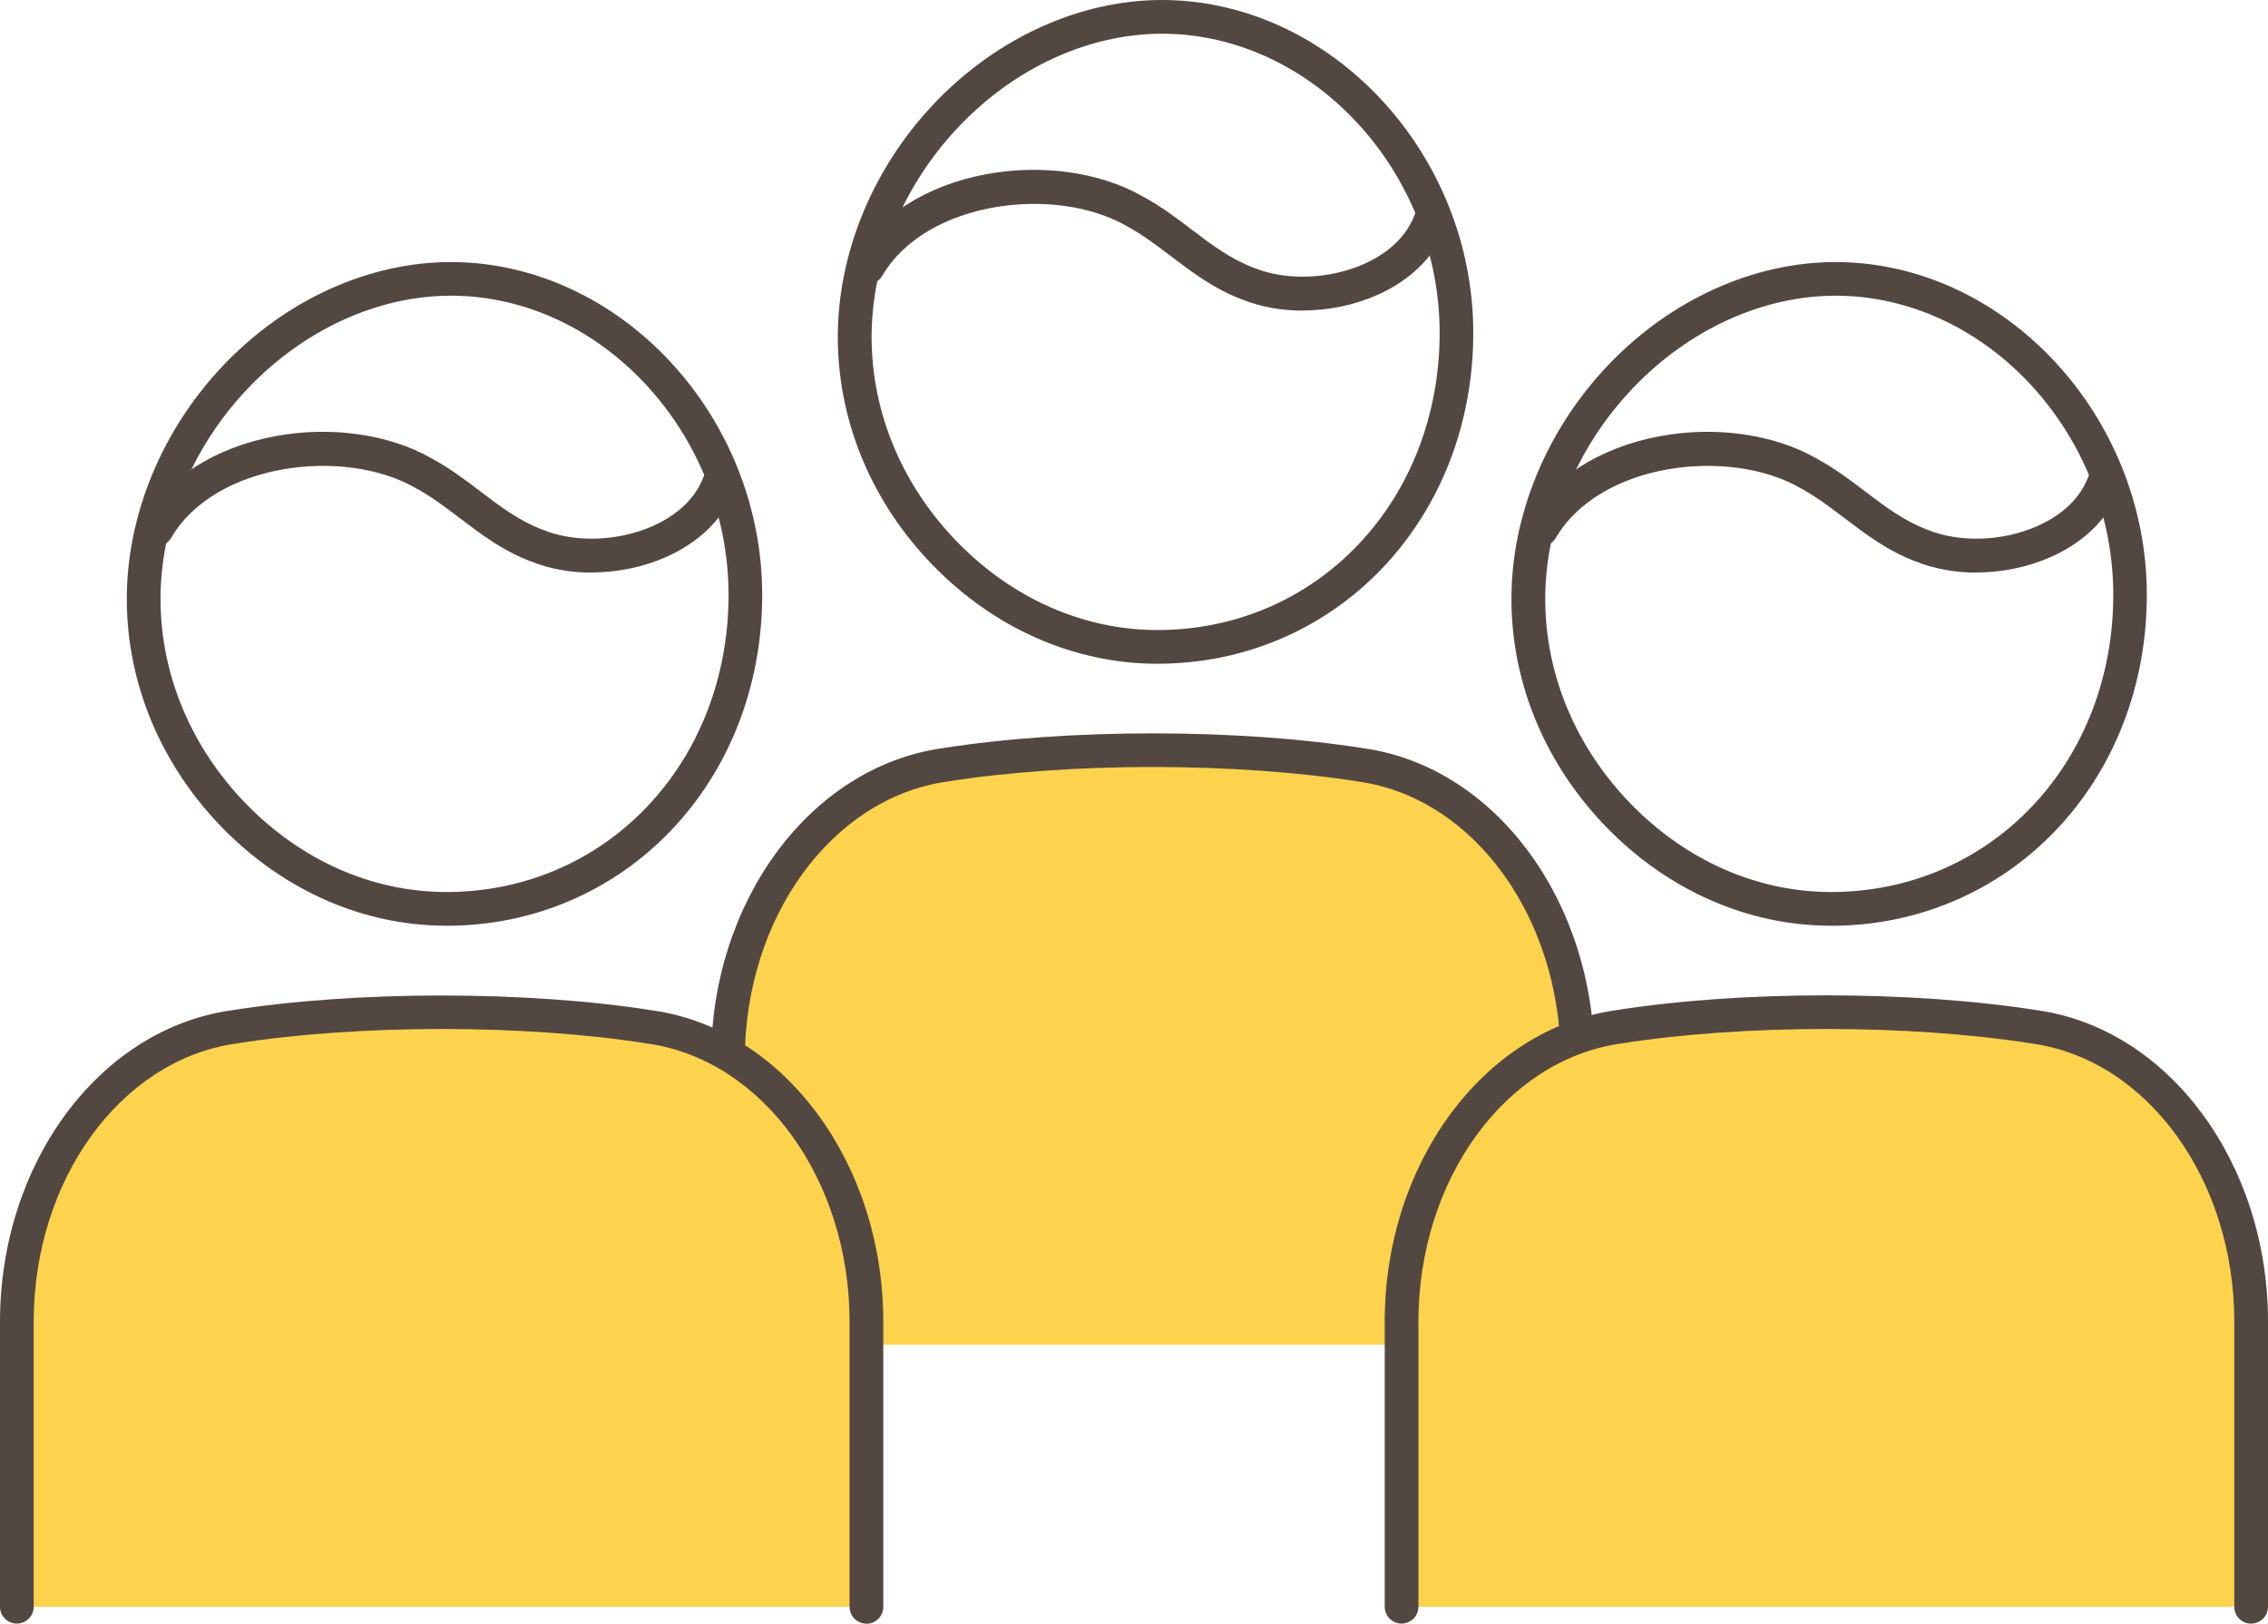
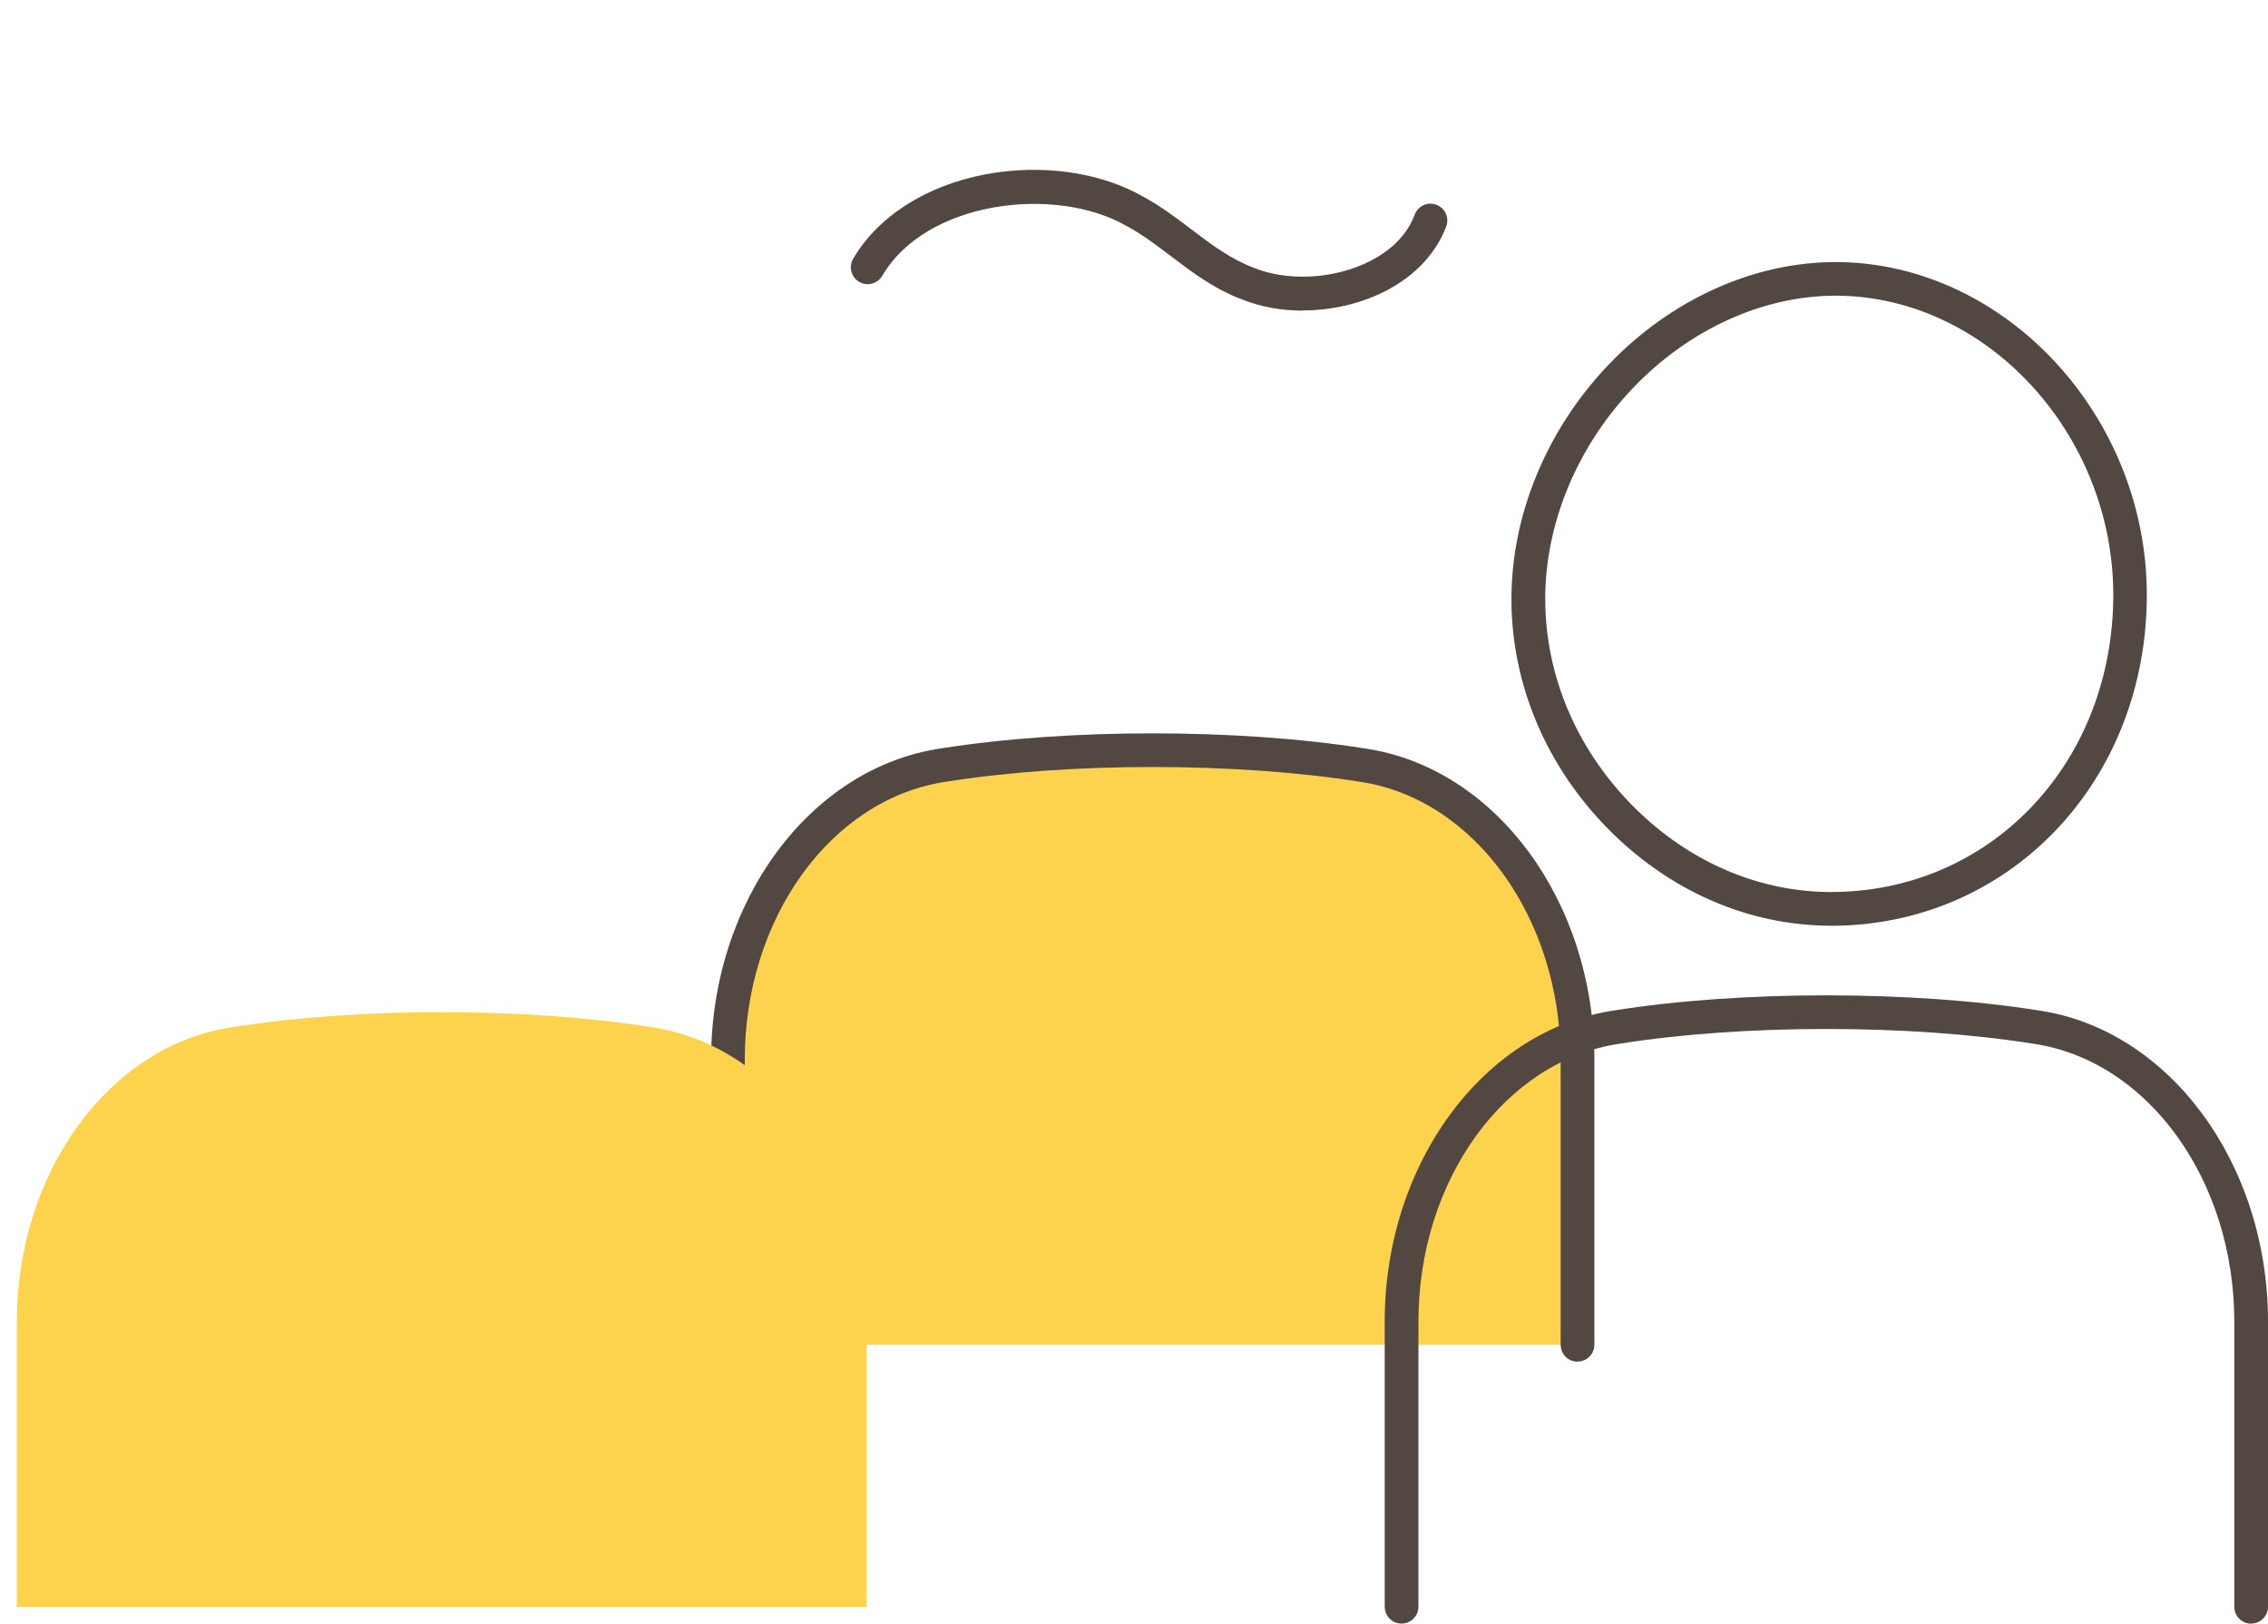
<svg xmlns="http://www.w3.org/2000/svg" id="_レイヤー_2" data-name="レイヤー 2" viewBox="0 0 285.27 204.21">
  <defs>
    <style>
      .cls-1 {
        fill: #534741;
      }

      .cls-2 {
        fill: #fdd34e;
      }
    </style>
  </defs>
  <g id="_選ばれる理由" data-name="選ばれる理由">
    <g id="_選ばれる理由3" data-name="選ばれる理由3">
      <g>
        <g>
          <path class="cls-1" d="M163.88,39.07c-2.69,0-5.32-.47-7.66-1.41-3.51-1.32-6.25-3.4-8.9-5.41-1.87-1.42-3.63-2.76-5.63-3.83-.02,0-.03-.02-.05-.03-8.93-5.1-25.15-3.15-30.67,6.3-.59,1.01-1.89,1.35-2.9.76-1.01-.59-1.35-1.89-.76-2.9,3.11-5.34,9.18-9.21,16.63-10.62,7.01-1.33,14.4-.3,19.77,2.76,2.28,1.23,4.26,2.72,6.16,4.17,2.52,1.92,4.91,3.72,7.84,4.82.02,0,.04.01.05.02,4.01,1.62,9.4,1.44,13.74-.47,2.25-.99,5.19-2.88,6.44-6.23.41-1.1,1.63-1.66,2.72-1.25,1.1.41,1.66,1.63,1.25,2.72-1.38,3.7-4.46,6.77-8.7,8.64-2.92,1.29-6.18,1.94-9.35,1.94Z" />
-           <path class="cls-1" d="M145.57,83.48h-.15c-10.38-.05-20.35-4.45-28.07-12.37-7.65-7.86-11.9-17.97-11.97-28.48-.07-10.66,4.37-21.47,12.17-29.66h0C125.41,4.73,135.84,0,146.17,0h.28c21.08.2,38.87,19.38,38.86,41.89-.01,11.36-4.09,21.87-11.47,29.6-7.39,7.73-17.43,11.99-28.27,11.99ZM146.16,4.24c-9.17,0-18.48,4.25-25.53,11.65h0c-7.05,7.4-11.06,17.14-11,26.71.06,9.41,3.88,18.48,10.76,25.55,6.92,7.11,15.82,11.05,25.06,11.09h.14c9.66,0,18.61-3.79,25.19-10.68,6.63-6.94,10.29-16.41,10.3-26.67,0-20.23-15.86-37.47-34.65-37.65h-.26Z" />
          <path class="cls-2" d="M171.33,96.23c-15.82-2.51-36.87-2.5-52.62,0-15.54,2.26-27.15,18.25-27.15,37.06v35.85h106.86v-35.86c0-18.78-11.58-34.79-27.09-37.05Z" />
          <path class="cls-1" d="M198.42,171.26c-1.17,0-2.12-.95-2.12-2.12v-35.86c0-17.83-10.87-32.85-25.28-34.96-15.56-2.47-36.44-2.47-51.98-.01-14.47,2.11-25.36,17.14-25.36,34.97v35.85c0,1.17-.95,2.12-2.12,2.12s-2.12-.95-2.12-2.12v-35.85c0-19.92,12.45-36.76,28.97-39.16,15.91-2.52,37.32-2.51,53.25.01,16.45,2.4,28.88,19.23,28.88,39.14v35.86c0,1.17-.95,2.12-2.12,2.12Z" />
        </g>
        <g>
-           <path class="cls-1" d="M248.61,72.02c-2.69,0-5.32-.47-7.66-1.41-3.51-1.32-6.25-3.4-8.9-5.41-1.87-1.42-3.63-2.76-5.63-3.83-.02,0-.03-.02-.05-.03-8.93-5.1-25.15-3.15-30.67,6.3-.59,1.01-1.89,1.35-2.9.76-1.01-.59-1.35-1.89-.76-2.9,3.11-5.34,9.18-9.21,16.63-10.62,7.01-1.33,14.4-.3,19.77,2.76,2.28,1.23,4.26,2.72,6.16,4.17,2.52,1.92,4.91,3.72,7.84,4.82.02,0,.04.01.05.02,4.01,1.62,9.4,1.44,13.74-.47,2.25-.99,5.19-2.88,6.44-6.23.41-1.1,1.63-1.66,2.72-1.25,1.1.41,1.66,1.63,1.25,2.72-1.38,3.7-4.46,6.77-8.7,8.64-2.92,1.29-6.18,1.94-9.35,1.94Z" />
+           <path class="cls-1" d="M248.61,72.02Z" />
          <path class="cls-1" d="M230.3,116.43h-.15c-10.38-.05-20.35-4.45-28.07-12.37-7.65-7.86-11.9-17.97-11.97-28.48-.07-10.66,4.37-21.47,12.17-29.66h0c7.85-8.24,18.28-12.96,28.61-12.96h.28c21.08.2,38.87,19.38,38.86,41.89-.01,11.36-4.09,21.87-11.47,29.6-7.39,7.73-17.43,11.99-28.27,11.99ZM230.89,37.19c-9.17,0-18.48,4.25-25.53,11.65h0c-7.05,7.4-11.06,17.14-11,26.71.06,9.41,3.88,18.48,10.76,25.55,6.92,7.11,15.82,11.05,25.06,11.09h.14c9.66,0,18.61-3.79,25.19-10.68,6.63-6.94,10.29-16.41,10.3-26.67,0-20.23-15.86-37.47-34.65-37.65h-.26Z" />
-           <path class="cls-2" d="M256.06,129.18c-15.82-2.51-36.87-2.5-52.62,0-15.54,2.26-27.15,18.25-27.15,37.06v35.85h106.86v-35.86c0-18.78-11.58-34.79-27.09-37.05Z" />
          <path class="cls-1" d="M283.15,204.21c-1.17,0-2.12-.95-2.12-2.12v-35.86c0-17.83-10.87-32.85-25.28-34.96-15.56-2.47-36.44-2.47-51.98-.01-14.47,2.11-25.36,17.14-25.36,34.97v35.85c0,1.17-.95,2.12-2.12,2.12s-2.12-.95-2.12-2.12v-35.85c0-19.92,12.45-36.76,28.97-39.16,15.91-2.52,37.32-2.51,53.25.01,16.45,2.4,28.88,19.23,28.88,39.14v35.86c0,1.17-.95,2.12-2.12,2.12Z" />
        </g>
        <g>
-           <path class="cls-1" d="M74.44,72.02c-2.69,0-5.32-.47-7.66-1.41-3.51-1.32-6.25-3.4-8.9-5.41-1.87-1.42-3.63-2.76-5.63-3.83-.02,0-.03-.02-.05-.03-8.93-5.1-25.15-3.15-30.67,6.3-.59,1.01-1.89,1.35-2.9.76-1.01-.59-1.35-1.89-.76-2.9,3.11-5.34,9.18-9.21,16.63-10.62,7.01-1.33,14.4-.3,19.77,2.76,2.28,1.23,4.26,2.72,6.16,4.17,2.52,1.92,4.91,3.72,7.84,4.82.02,0,.04.01.05.02,4.01,1.62,9.4,1.44,13.74-.47,2.25-.99,5.19-2.88,6.44-6.23.41-1.1,1.63-1.66,2.72-1.25,1.1.41,1.66,1.63,1.25,2.72-1.38,3.7-4.46,6.77-8.7,8.64-2.92,1.29-6.18,1.94-9.35,1.94Z" />
-           <path class="cls-1" d="M56.14,116.43h-.15c-10.38-.05-20.35-4.45-28.07-12.37-7.65-7.86-11.9-17.97-11.97-28.48-.07-10.66,4.37-21.47,12.17-29.66h0c7.85-8.24,18.28-12.96,28.61-12.96h.28c21.08.2,38.87,19.38,38.86,41.89-.01,11.36-4.09,21.87-11.47,29.6-7.39,7.73-17.43,11.99-28.27,11.99ZM56.72,37.19c-9.17,0-18.48,4.25-25.53,11.65h0c-7.05,7.4-11.06,17.14-11,26.71.06,9.41,3.88,18.48,10.76,25.55,6.92,7.11,15.82,11.05,25.06,11.09h.14c9.66,0,18.61-3.79,25.19-10.68,6.63-6.94,10.29-16.41,10.3-26.67,0-20.23-15.86-37.47-34.65-37.65h-.26Z" />
          <path class="cls-2" d="M81.89,129.18c-15.82-2.51-36.87-2.5-52.62,0-15.54,2.26-27.15,18.25-27.15,37.06v35.85h106.86v-35.86c0-18.78-11.58-34.79-27.09-37.05Z" />
-           <path class="cls-1" d="M108.98,204.21c-1.17,0-2.12-.95-2.12-2.12v-35.86c0-17.83-10.87-32.85-25.28-34.96-15.56-2.47-36.44-2.47-51.98-.01-14.47,2.11-25.36,17.14-25.36,34.97v35.85c0,1.17-.95,2.12-2.12,2.12S0,203.27,0,202.1v-35.85c0-19.92,12.45-36.76,28.97-39.16,15.91-2.52,37.32-2.51,53.25.01,16.45,2.4,28.88,19.23,28.88,39.14v35.86c0,1.17-.95,2.12-2.12,2.12Z" />
        </g>
      </g>
    </g>
  </g>
</svg>